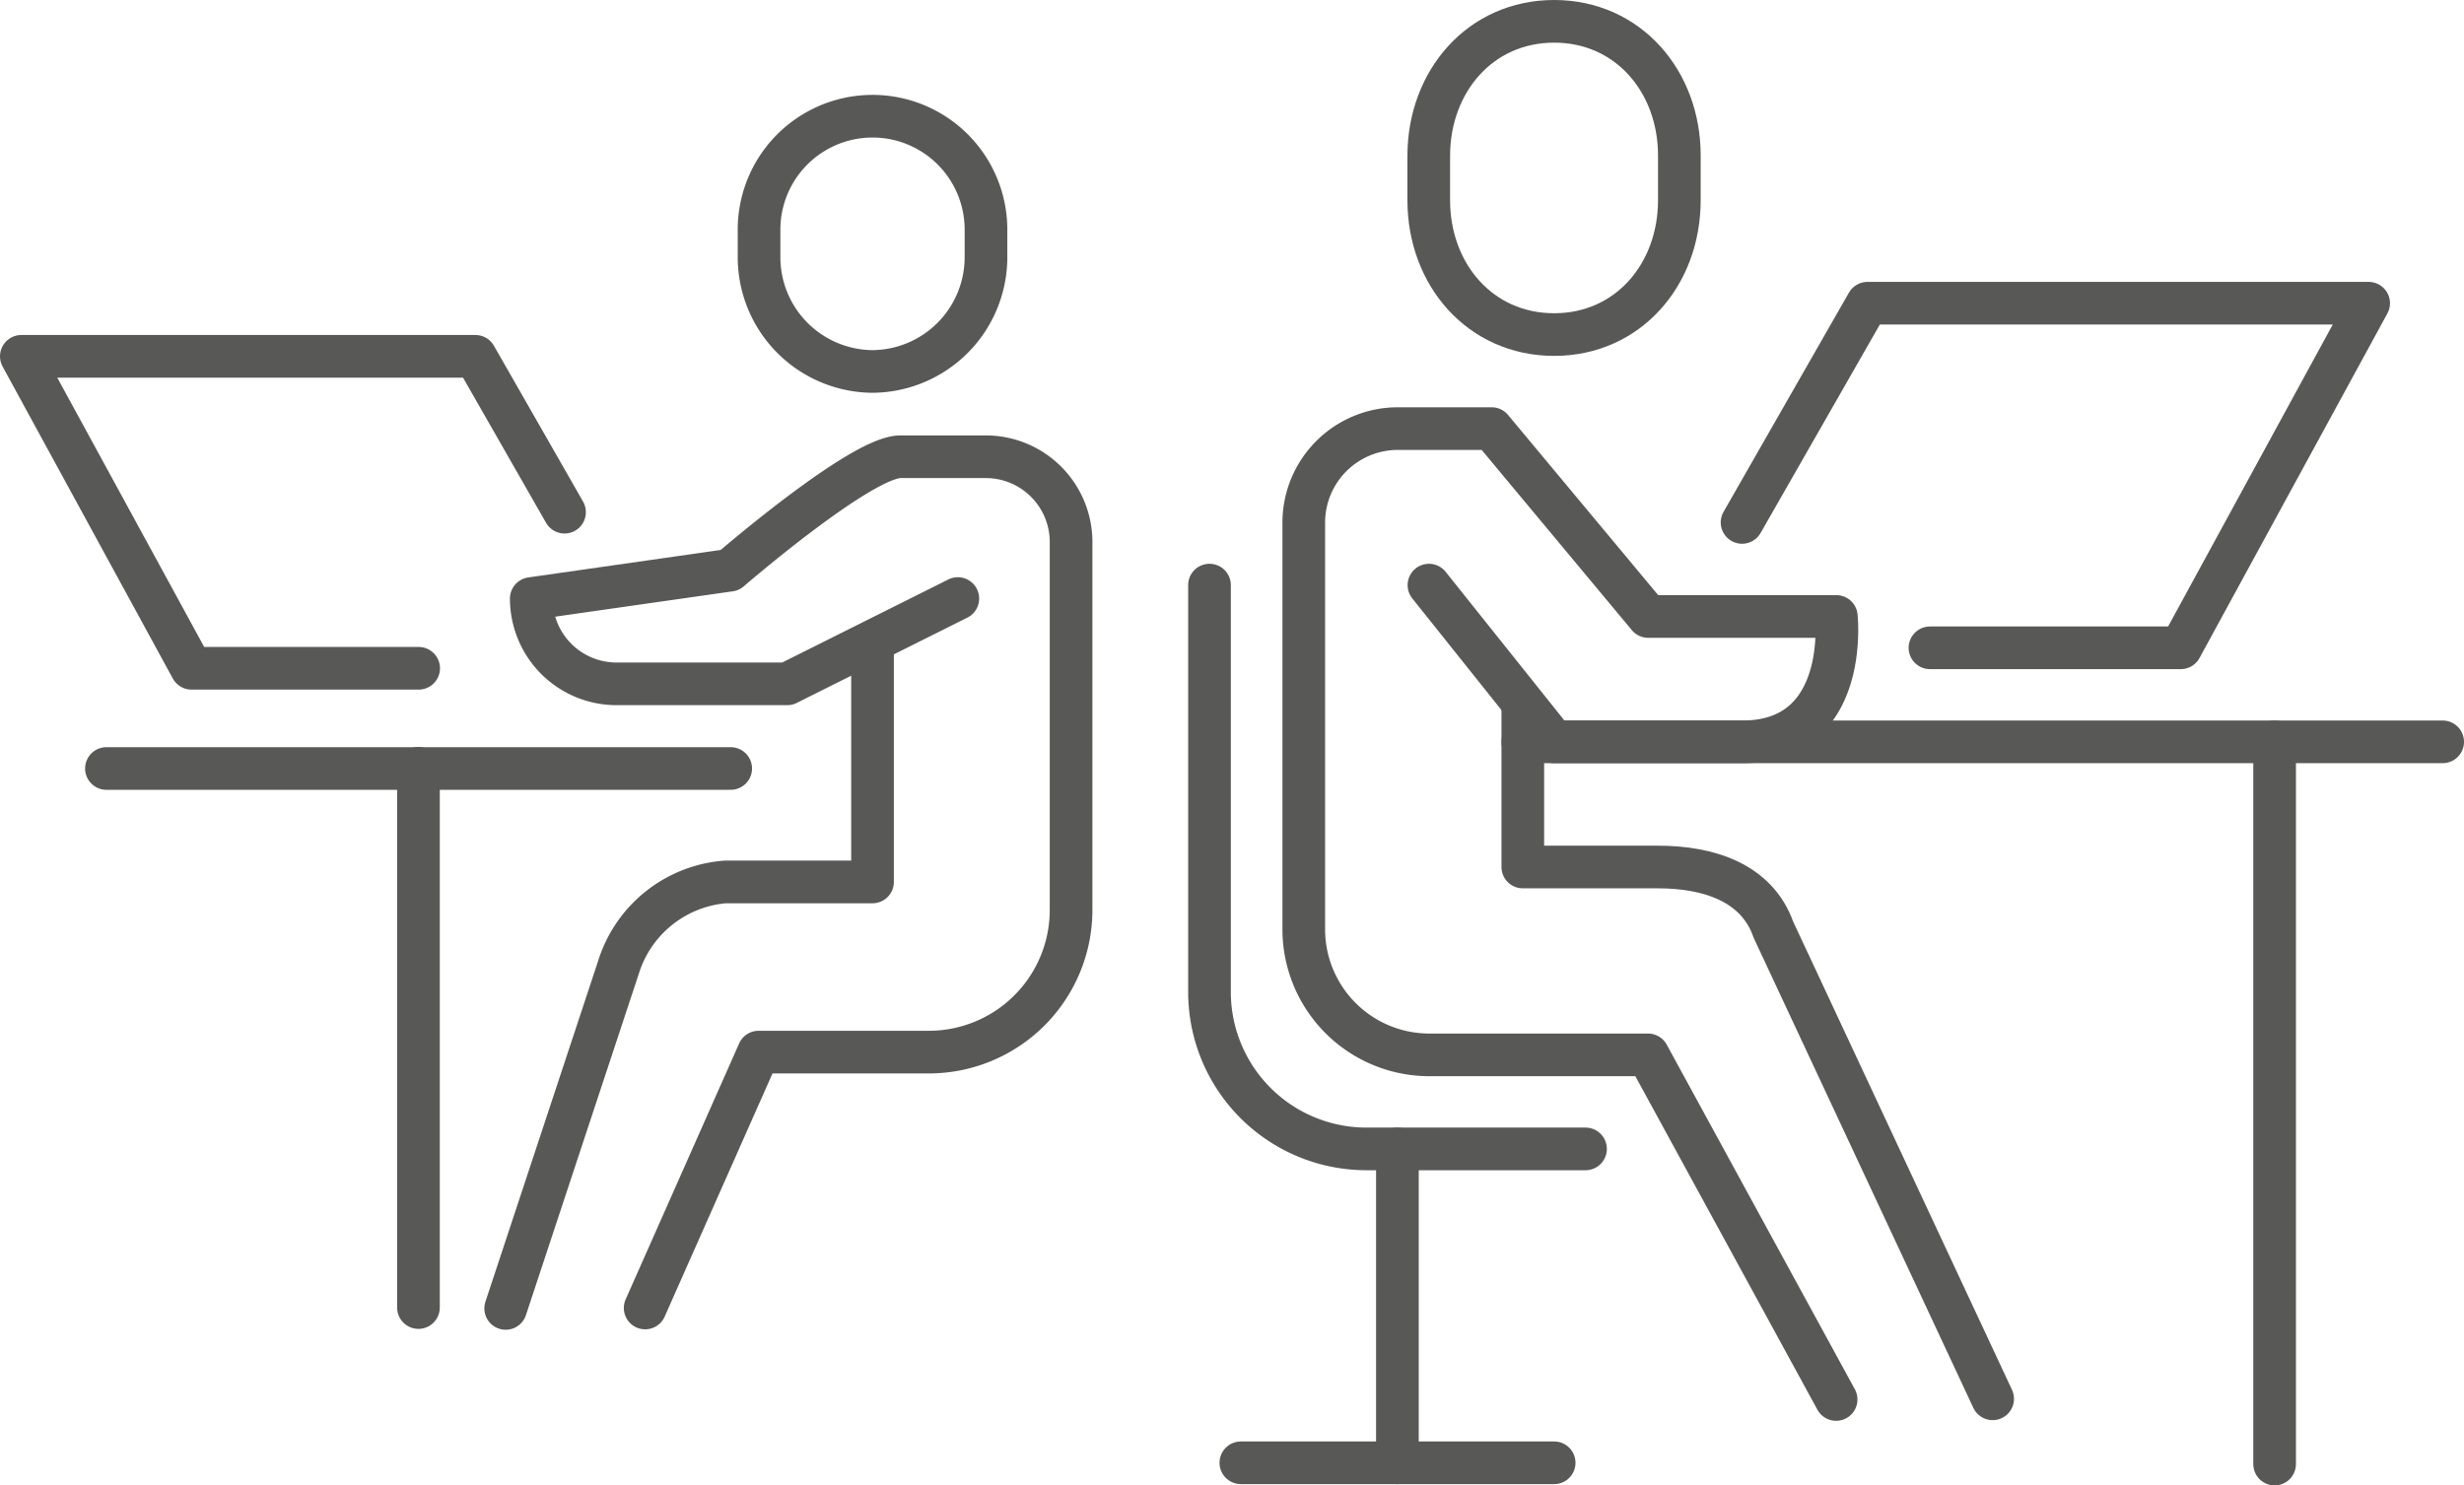
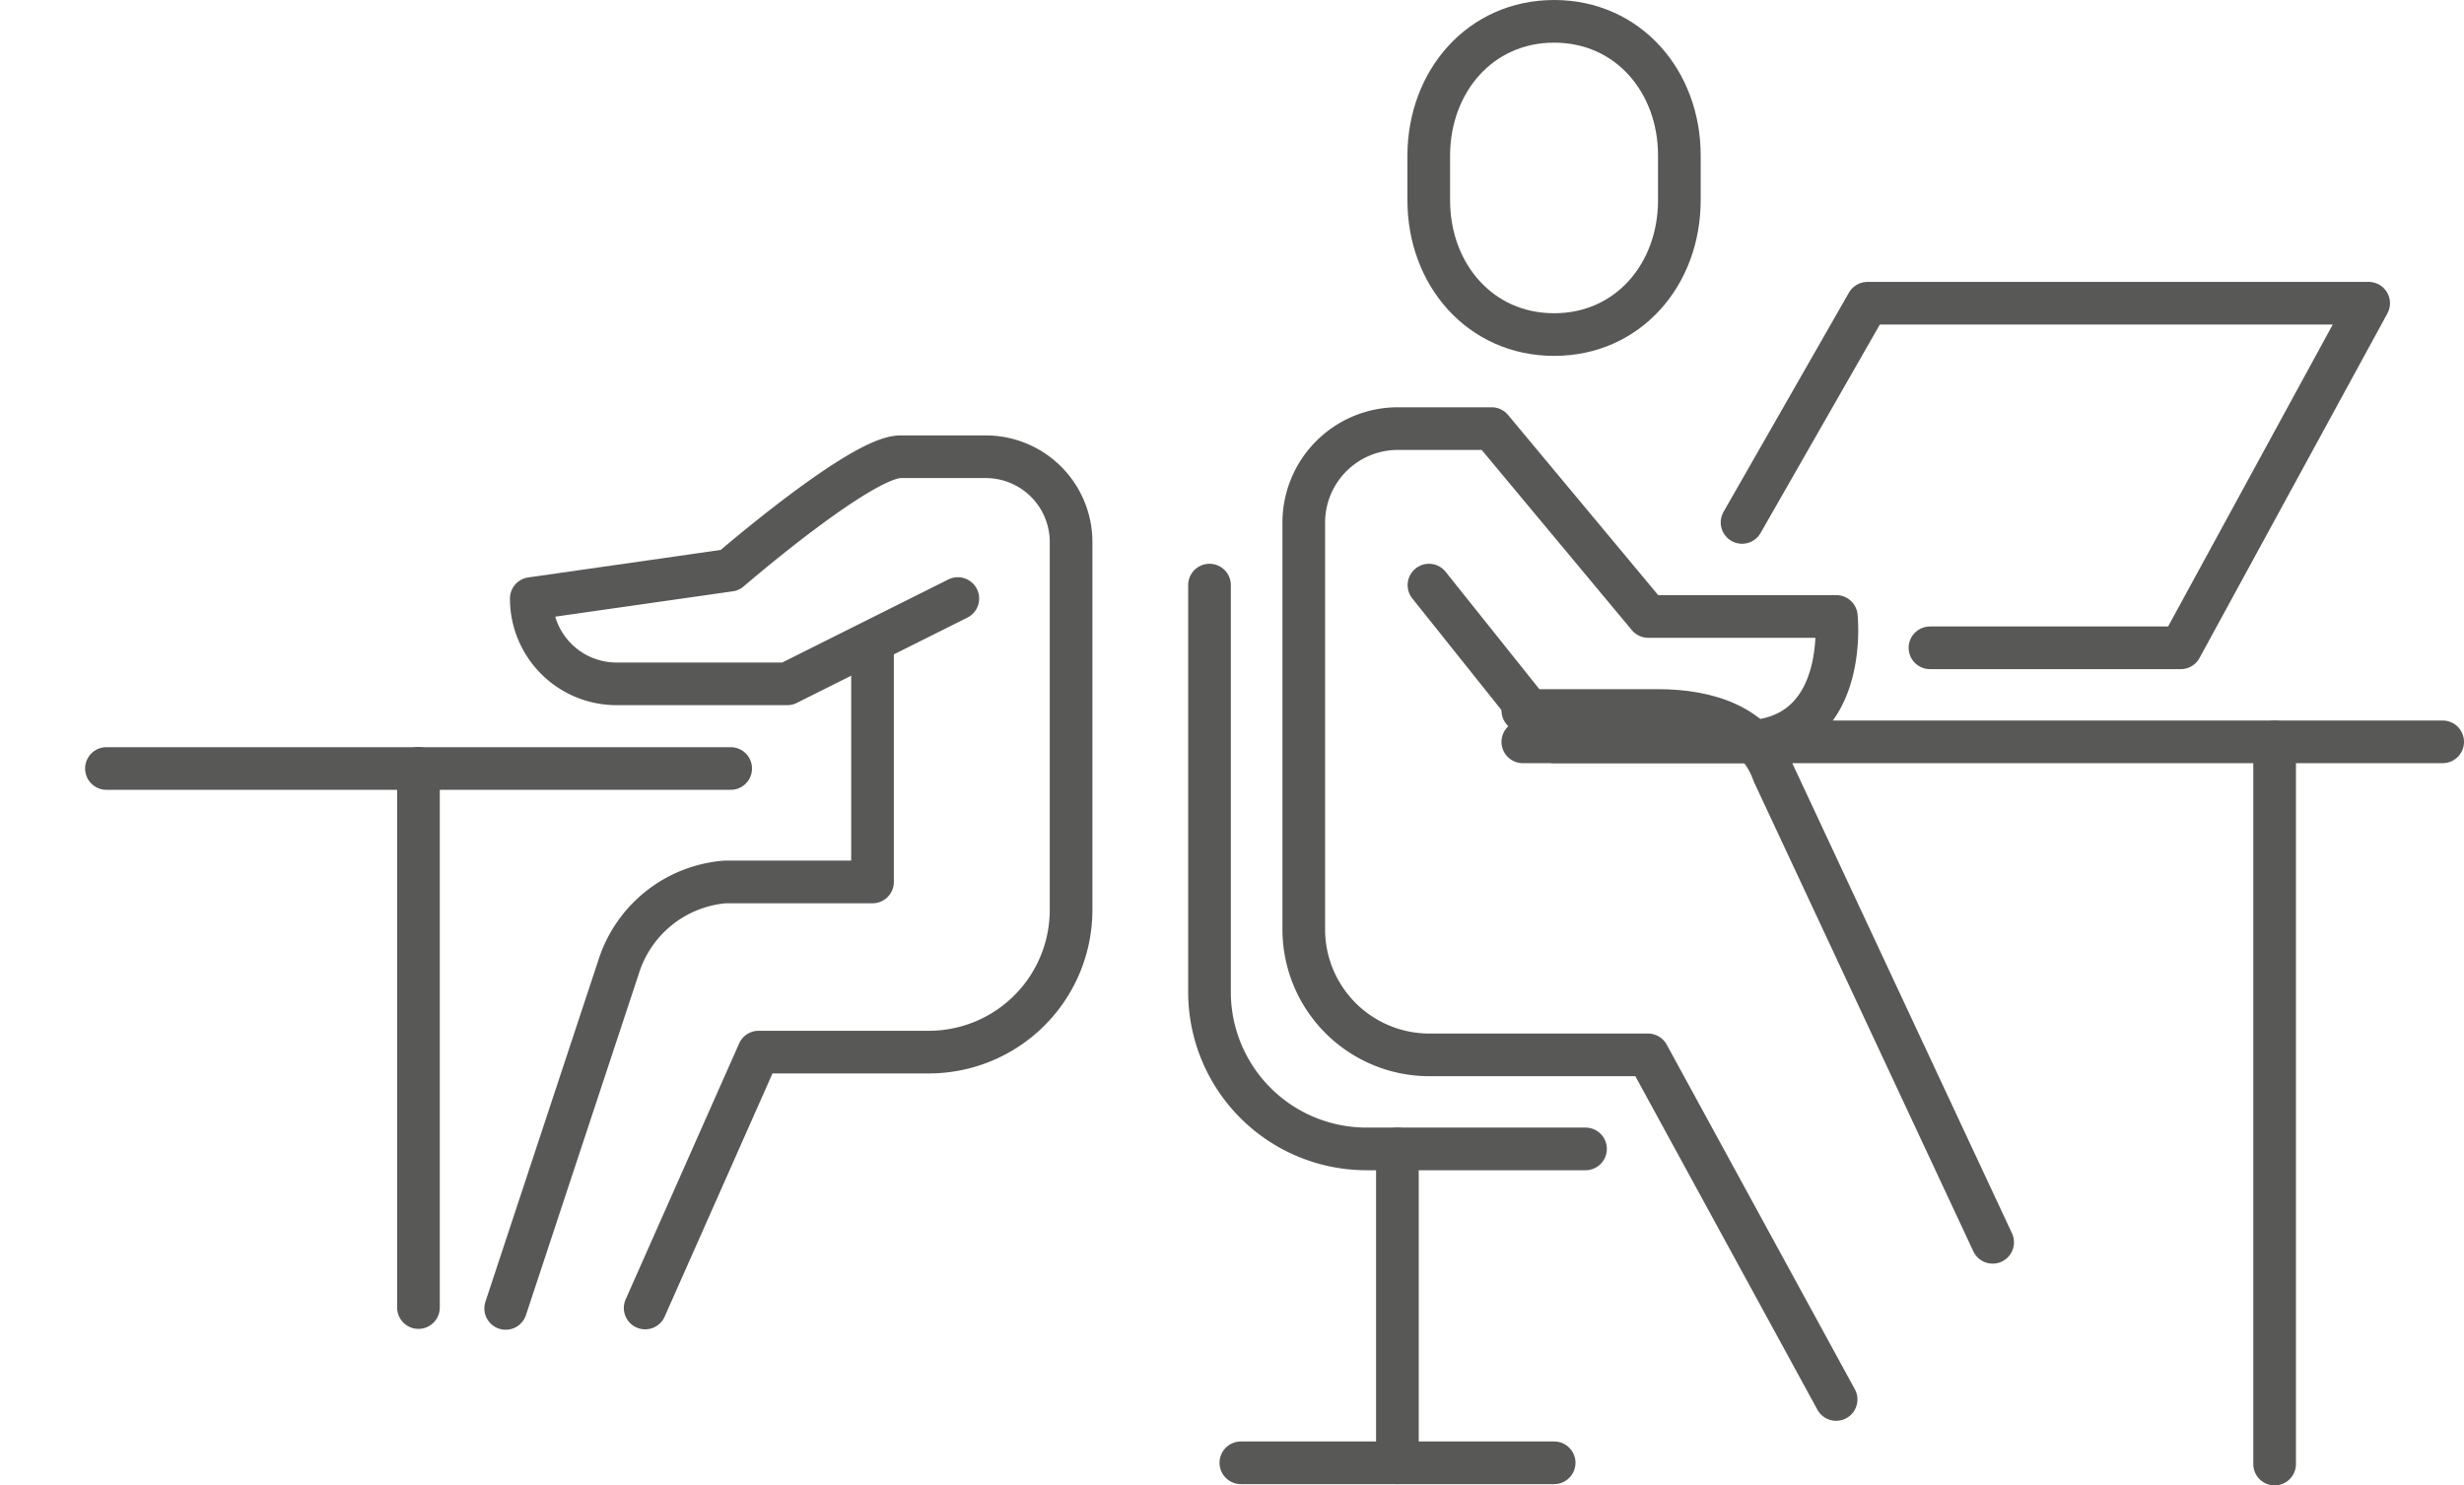
<svg xmlns="http://www.w3.org/2000/svg" viewBox="0 0 115.53 69.66">
  <defs>
    <style>.cls-1{fill:none;stroke:#585856;stroke-linecap:round;stroke-linejoin:round;stroke-width:2px;}</style>
  </defs>
  <g id="Layer_2" data-name="Layer 2">
    <g id="Top_Level_Navigation" data-name="Top Level Navigation">
      <path class="cls-1" d="M40.91,30.72V41.36H34a5.72,5.72,0,0,0-5,4l-5.29,16" />
-       <path class="cls-1" d="M40.91,17.42a5.36,5.36,0,0,0,5.32-5.32V10.77a5.32,5.32,0,1,0-10.64,0V12.1A5.36,5.36,0,0,0,40.91,17.42Z" />
      <path class="cls-1" d="M44.91,28.07l-8,4h-8a4,4,0,0,1-4-4h0l9.31-1.33s6.15-5.32,8-5.32h4a4,4,0,0,1,4,4V42.69a6.67,6.67,0,0,1-6.65,6.65h-8l-5.32,12" />
      <line class="cls-1" x1="4.99" y1="36.04" x2="19.62" y2="36.04" />
      <line class="cls-1" x1="34.26" y1="36.04" x2="19.62" y2="36.04" />
      <line class="cls-1" x1="19.62" y1="36.04" x2="19.62" y2="61.32" />
      <path class="cls-1" d="M72.87,15.69c-3.47,0-5.88-2.82-5.88-6.3V7.29C67,3.82,69.4,1,72.87,1s5.87,2.82,5.87,6.29v2.1C78.74,12.87,76.34,15.69,72.87,15.69Z" />
      <path class="cls-1" d="M86.09,65.63,77.27,49.47H67a5.89,5.89,0,0,1-5.87-5.87V24.5a4.41,4.41,0,0,1,4.4-4.4h4.41l7.34,8.81h8.82s.65,5.88-4.41,5.88H72.87L67,27.44" />
-       <path class="cls-1" d="M71.4,33.32v7.34h6.34c2.36,0,4.63.72,5.41,2.94l10.28,22" />
+       <path class="cls-1" d="M71.4,33.32h6.34c2.36,0,4.63.72,5.41,2.94l10.28,22" />
      <path class="cls-1" d="M74.34,53.88H64.05a7.36,7.36,0,0,1-7.34-7.34V27.44" />
      <line class="cls-1" x1="65.52" y1="53.88" x2="65.52" y2="68.6" />
      <polyline class="cls-1" points="81.68 24.5 87.56 14.22 111.06 14.22 102.25 30.38 90.49 30.38" />
-       <polyline class="cls-1" points="26.47 24.02 22.29 16.71 1 16.71 8.98 31.34 19.63 31.34" />
      <line class="cls-1" x1="71.4" y1="34.79" x2="114.53" y2="34.79" />
      <line class="cls-1" x1="58.18" y1="68.6" x2="72.87" y2="68.6" />
      <line class="cls-1" x1="106.65" y1="34.79" x2="106.65" y2="68.66" />
    </g>
  </g>
</svg>